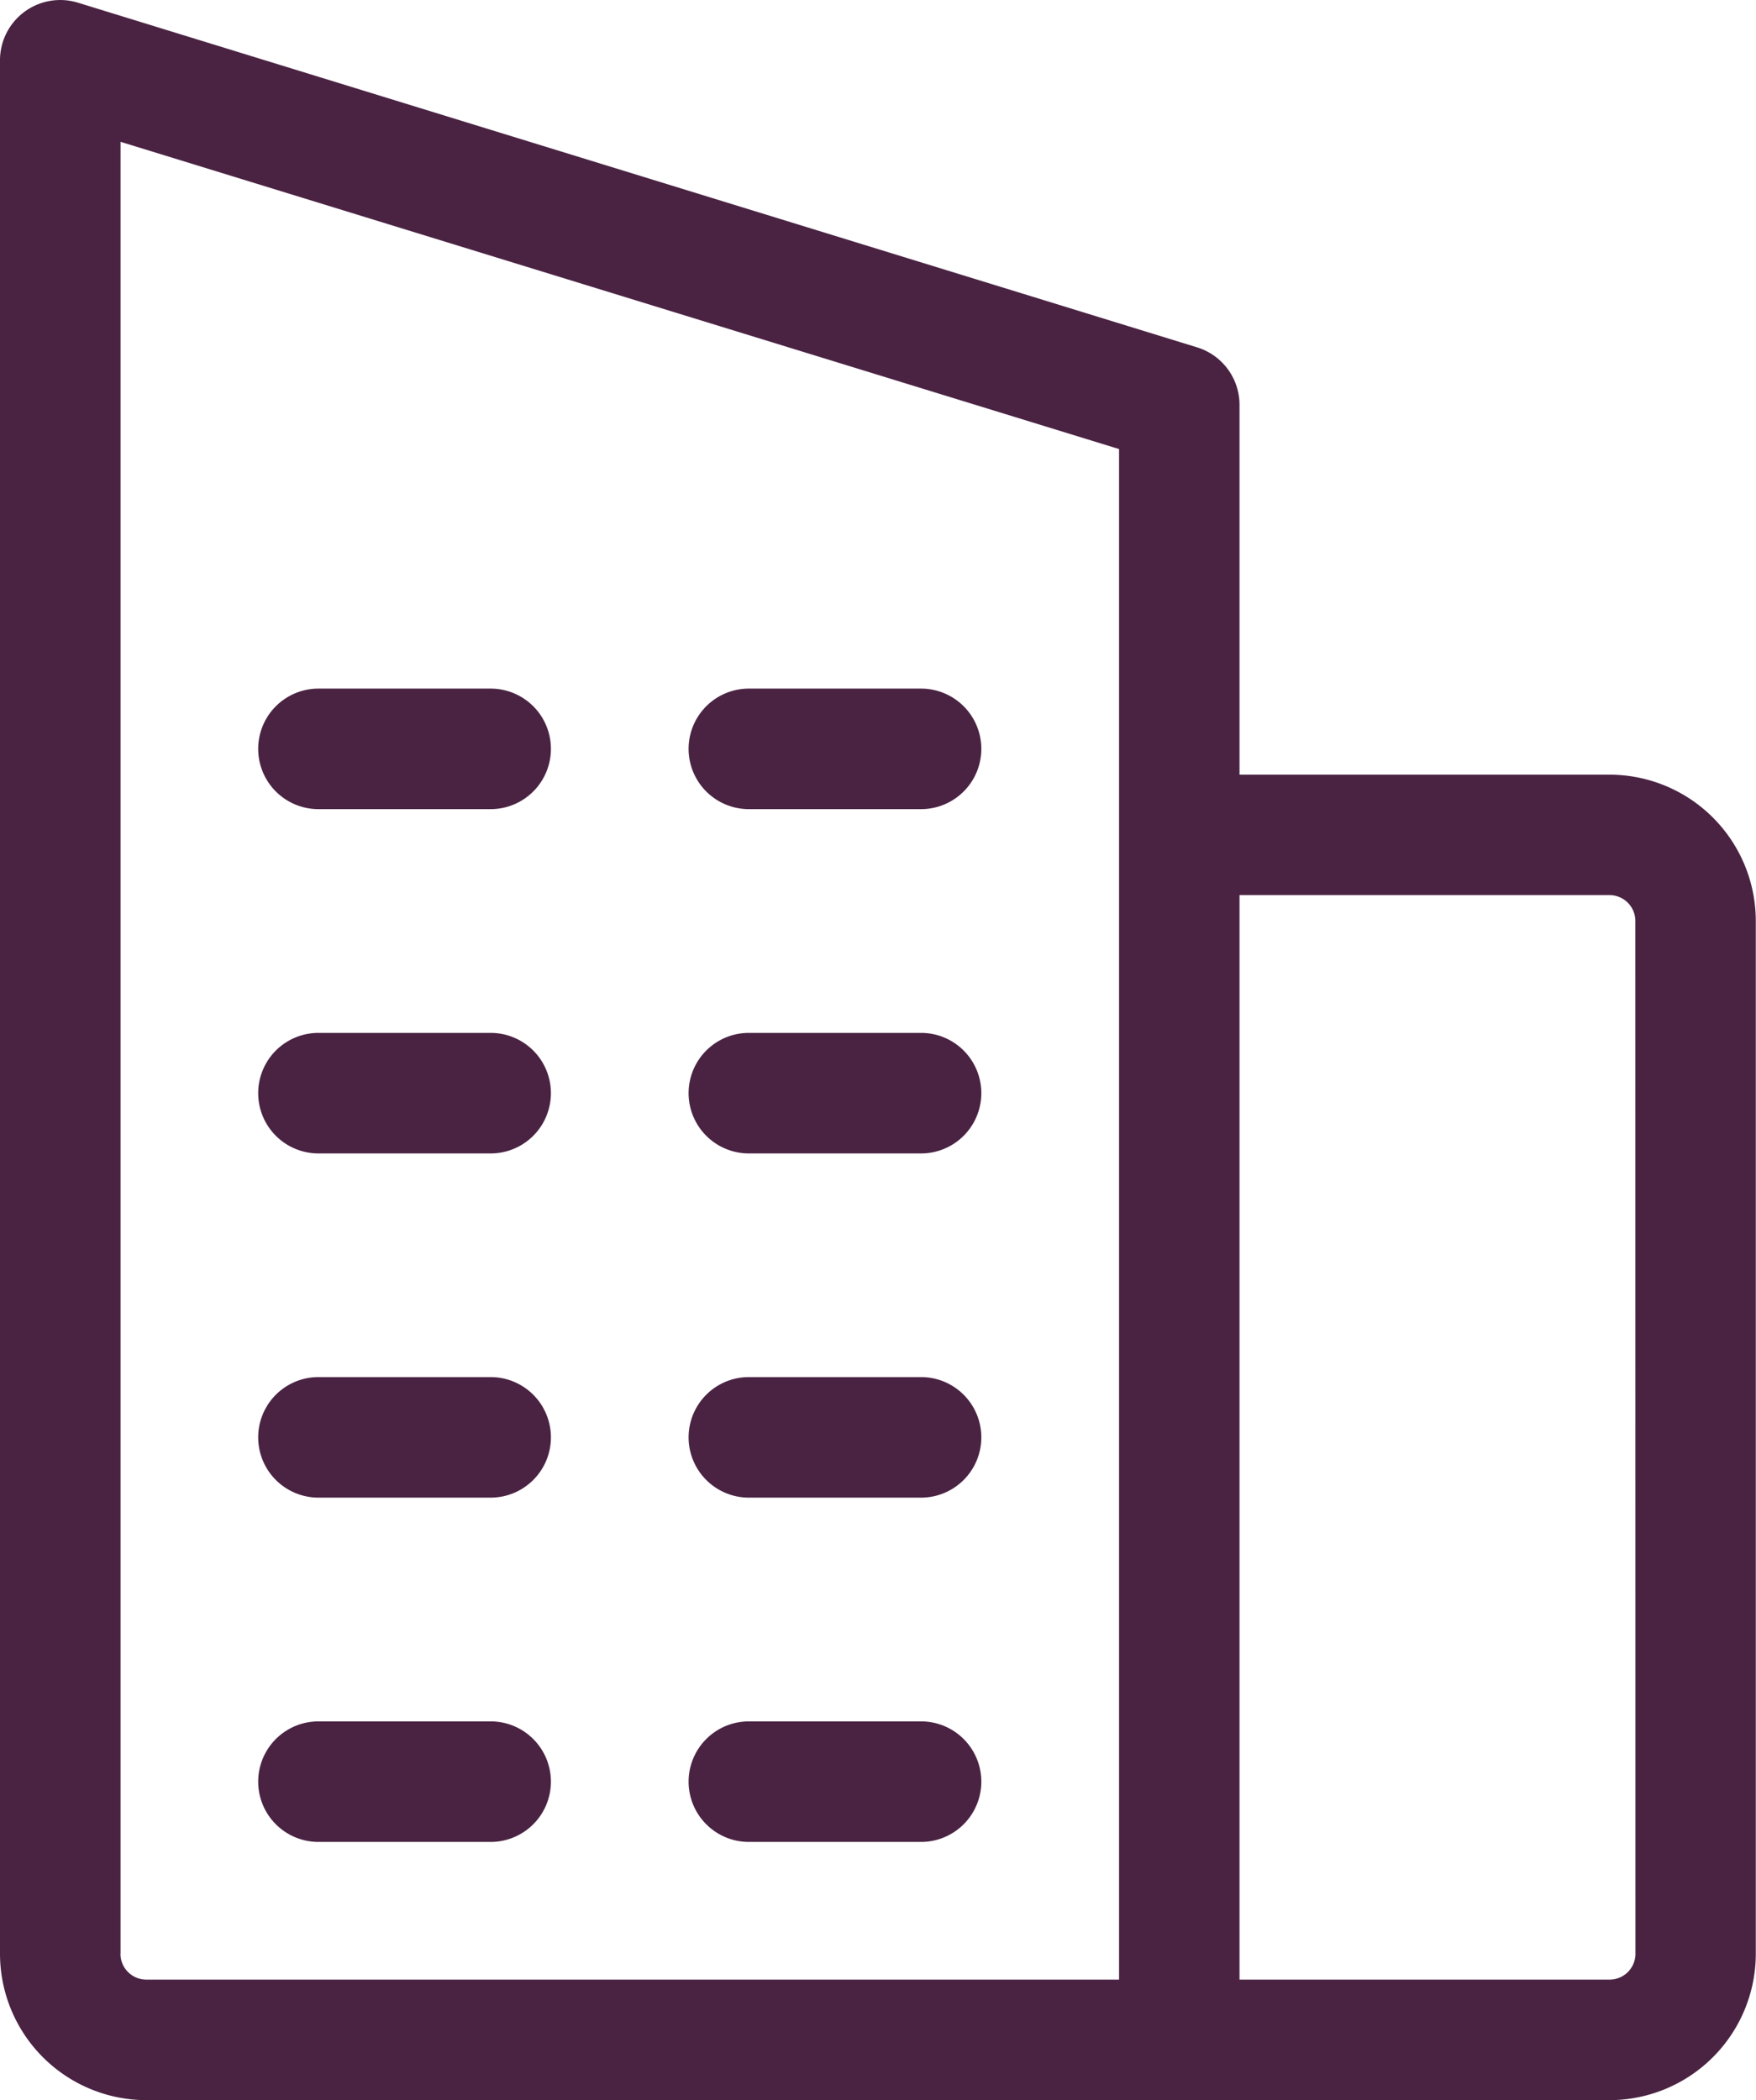
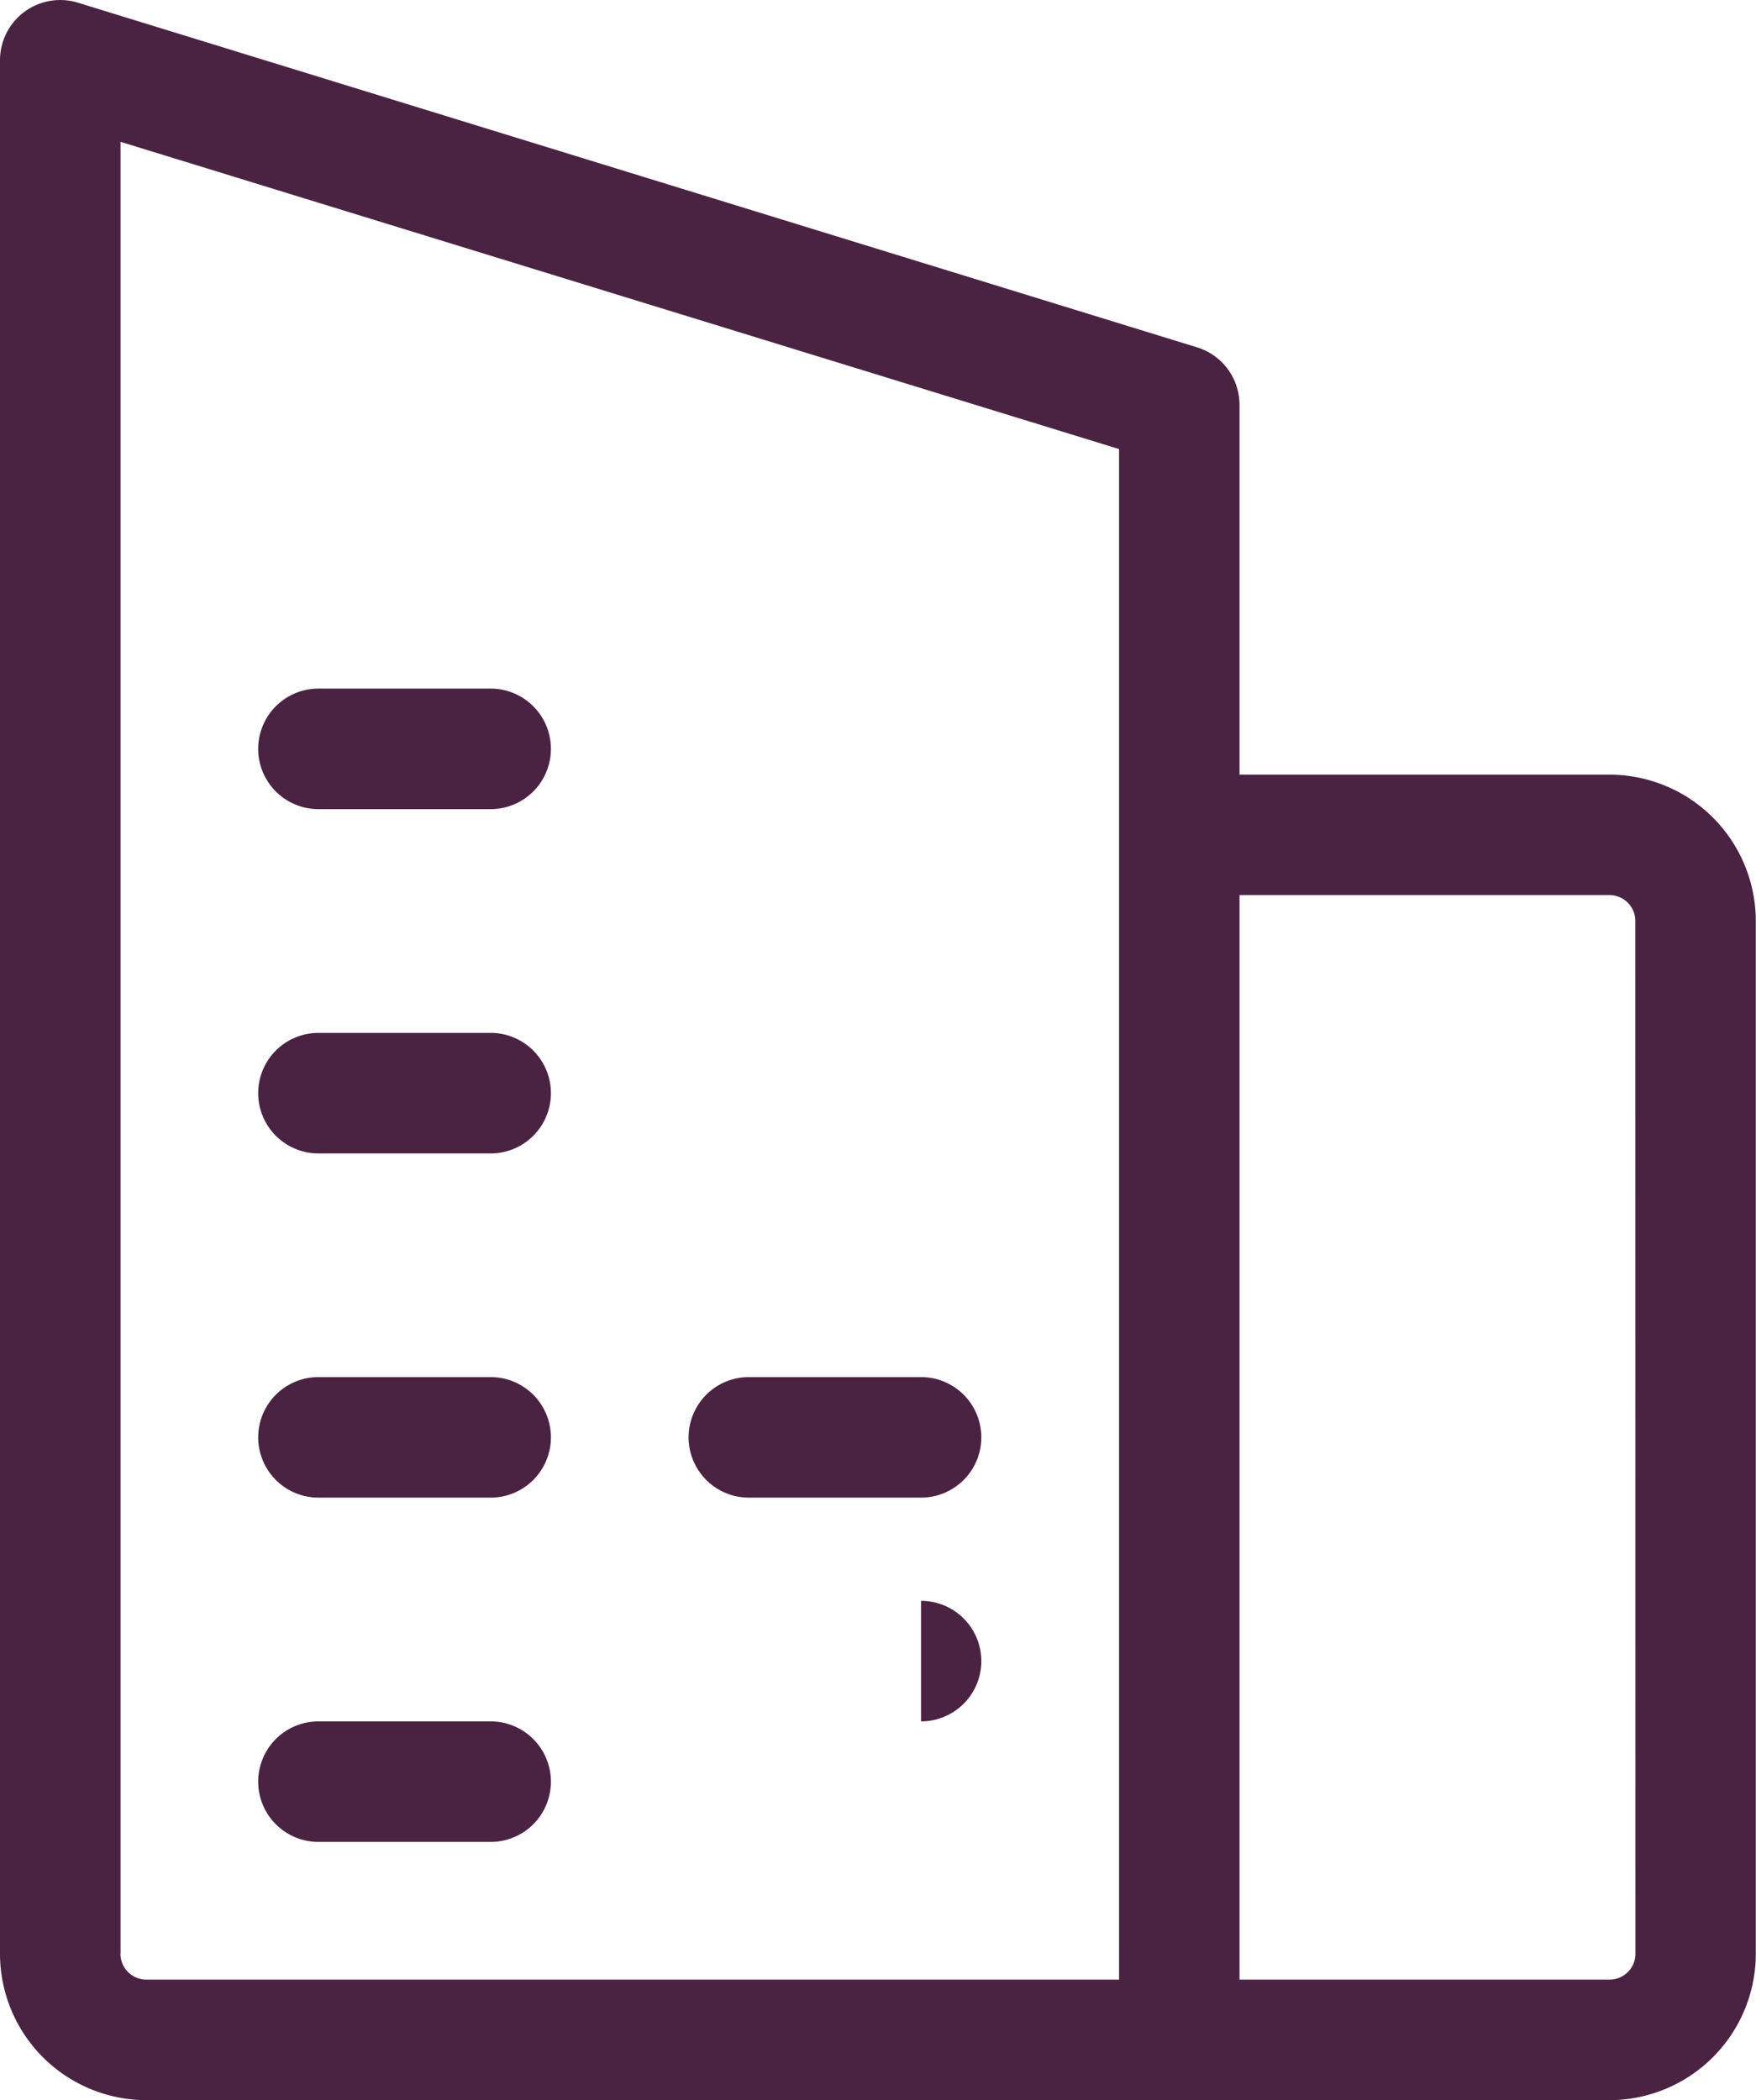
<svg xmlns="http://www.w3.org/2000/svg" id="Group_5780" data-name="Group 5780" width="16.911" height="20.227" viewBox="0 0 16.911 20.227">
  <defs>
    <clipPath id="clip-path">
      <rect id="Rectangle_1235" data-name="Rectangle 1235" width="16.911" height="20.227" fill="#4a2343" />
    </clipPath>
  </defs>
  <g id="Group_5777" data-name="Group 5777" transform="translate(0 0)" clip-path="url(#clip-path)">
    <path id="Path_3022" data-name="Path 3022" d="M15.5,7.461H11.937V3.9a.579.579,0,0,0-.41-.555L.751.026A.58.58,0,0,0,0,.58V18.818a1.411,1.411,0,0,0,1.409,1.409H15.5a1.411,1.411,0,0,0,1.409-1.409V8.87A1.41,1.41,0,0,0,15.5,7.461M1.161,18.818V1.366l9.616,2.959V19.066H1.409a.249.249,0,0,1-.249-.249m14.59,0a.249.249,0,0,1-.249.249H11.937V8.621H15.5a.249.249,0,0,1,.249.249Z" transform="translate(0 0)" fill="#4a2343" />
    <path id="Path_3023" data-name="Path 3023" d="M5.238,8H3.58a.58.58,0,0,0,0,1.161H5.238A.58.58,0,0,0,5.238,8" transform="translate(-0.513 -1.368)" fill="#4a2343" />
-     <path id="Path_3024" data-name="Path 3024" d="M10.238,8H8.58a.58.58,0,0,0,0,1.161h1.658a.58.58,0,1,0,0-1.161" transform="translate(-1.368 -1.368)" fill="#4a2343" />
    <path id="Path_3025" data-name="Path 3025" d="M5.238,12H3.58a.58.58,0,1,0,0,1.161H5.238a.58.58,0,1,0,0-1.161" transform="translate(-0.513 -2.052)" fill="#4a2343" />
-     <path id="Path_3026" data-name="Path 3026" d="M10.238,12H8.58a.58.58,0,1,0,0,1.161h1.658a.58.58,0,1,0,0-1.161" transform="translate(-1.368 -2.052)" fill="#4a2343" />
    <path id="Path_3027" data-name="Path 3027" d="M5.238,16H3.58a.58.58,0,0,0,0,1.161H5.238a.58.58,0,1,0,0-1.161" transform="translate(-0.513 -2.737)" fill="#4a2343" />
    <path id="Path_3028" data-name="Path 3028" d="M10.238,16H8.58a.58.58,0,1,0,0,1.161h1.658a.58.58,0,1,0,0-1.161" transform="translate(-1.368 -2.737)" fill="#4a2343" />
    <path id="Path_3029" data-name="Path 3029" d="M5.238,20H3.58a.58.58,0,0,0,0,1.161H5.238a.58.58,0,1,0,0-1.161" transform="translate(-0.513 -3.421)" fill="#4a2343" />
-     <path id="Path_3030" data-name="Path 3030" d="M10.238,20H8.58a.58.58,0,1,0,0,1.161h1.658a.58.58,0,1,0,0-1.161" transform="translate(-1.368 -3.421)" fill="#4a2343" />
+     <path id="Path_3030" data-name="Path 3030" d="M10.238,20H8.58h1.658a.58.58,0,1,0,0-1.161" transform="translate(-1.368 -3.421)" fill="#4a2343" />
  </g>
</svg>